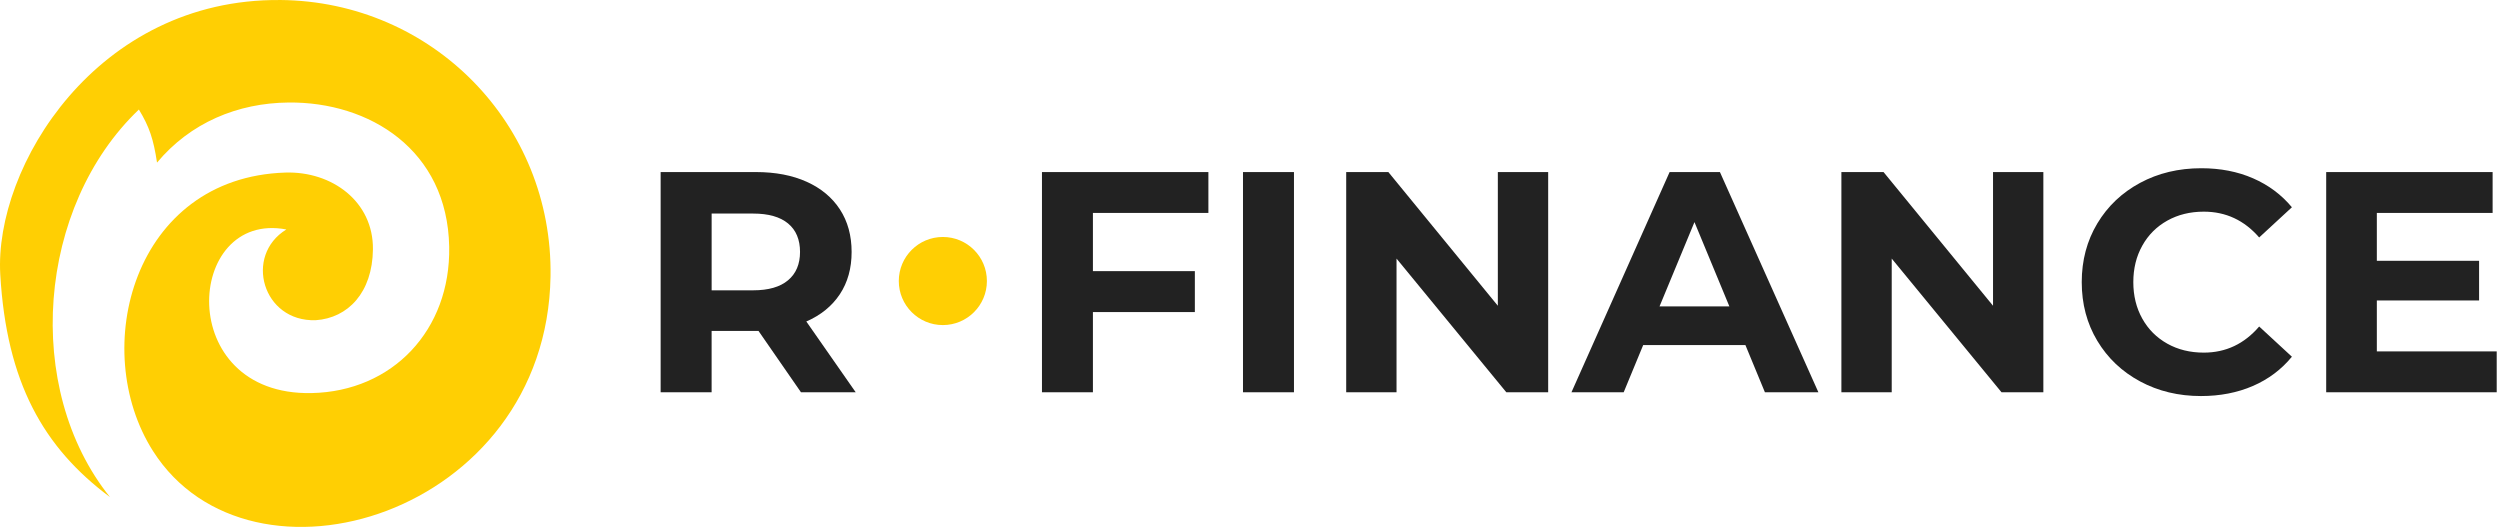
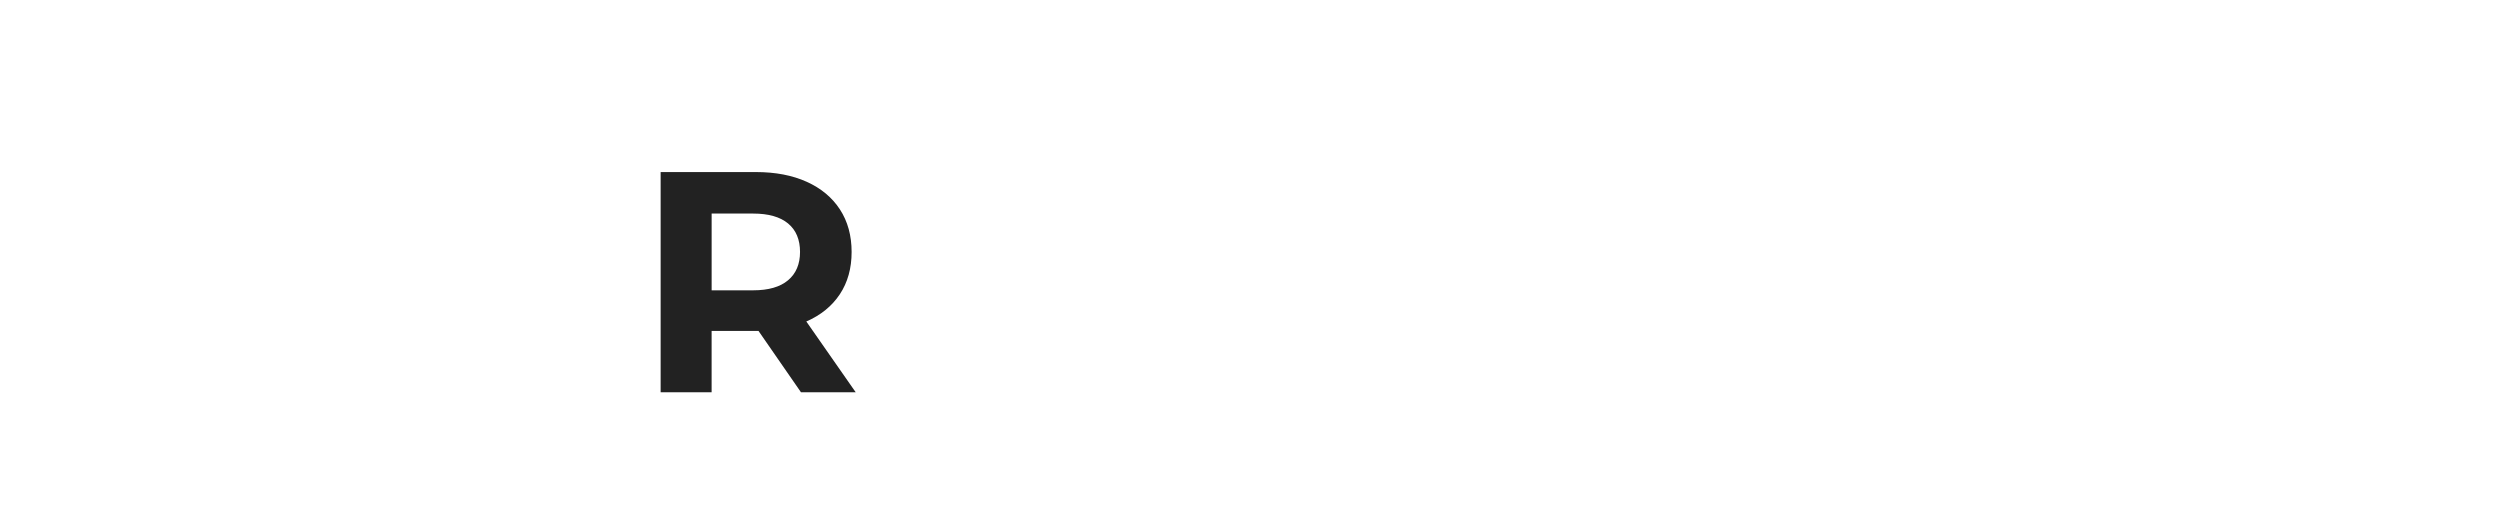
<svg xmlns="http://www.w3.org/2000/svg" width="537" height="114" viewBox="0 0 537 114" fill="none">
-   <path fill-rule="evenodd" clip-rule="evenodd" d="M60.188 0C92.865 0.288 118.767 26.665 118.254 59.356C117.438 110.652 53.816 129.797 32.866 96.885C18.979 75.067 28.662 38.104 61.291 37.068C71.335 36.751 80.221 43.315 80.106 53.56C80.001 62.859 74.737 68.315 67.808 68.781C56.416 69.155 52.338 54.932 61.503 49.289C39.746 45.12 37.275 85.043 66.925 84.433C84.324 84.078 96.809 70.906 96.488 53.013C96.118 32.14 79.305 21.842 61.968 22.02C51.047 22.125 40.898 26.343 33.729 34.928C32.962 29.88 32.098 27.265 29.833 23.527C8.005 44.328 4.891 83.449 23.624 106.775C9.31 96.127 1.412 82.13 0.059 58.992C-1.294 35.849 20.778 -0.345 60.188 0.005V0Z" fill="#FFCF03" />
-   <path d="M202.524 69.827C207.75 69.827 211.986 65.59 211.986 60.364C211.986 55.138 207.75 50.902 202.524 50.902C197.298 50.902 193.061 55.138 193.061 60.364C193.061 65.59 197.298 69.827 202.524 69.827Z" fill="#FFCF03" />
  <path d="M172.049 84.26L162.927 71.084H162.385H152.855V84.26H141.905V36.958H162.38C166.569 36.958 170.206 37.658 173.296 39.054C176.382 40.451 178.757 42.432 180.427 45C182.092 47.567 182.927 50.609 182.927 54.121C182.927 57.634 182.082 60.666 180.393 63.21C178.704 65.753 176.305 67.706 173.196 69.054L183.805 84.26H172.044H172.049ZM171.847 54.121C171.847 51.463 170.993 49.424 169.28 48.004C167.567 46.583 165.067 45.873 161.78 45.873H152.86V62.36H161.78C165.067 62.36 167.572 61.641 169.28 60.196C170.993 58.757 171.847 56.727 171.847 54.112V54.121Z" fill="#222222" />
-   <path d="M234.759 45.743V58.243H256.655V67.029H234.759V84.26H223.814V36.958H259.562V45.743H234.759ZM266.995 36.958H277.945V84.26H266.995V36.958ZM332.547 36.958V84.26H323.559L299.975 55.542V84.26H289.164V36.958H298.219L321.736 65.676V36.958H332.547ZM374.917 74.126H352.954L348.765 84.265H337.547L358.631 36.962H369.442L390.593 84.265H379.106L374.917 74.126ZM371.471 65.815L363.971 47.706L356.467 65.815H371.471ZM438.913 36.958V84.26H429.926L406.342 55.542V84.26H395.531V36.958H404.585L428.102 65.676V36.958H438.913ZM472.771 85.071C467.953 85.071 463.592 84.025 459.695 81.928C455.799 79.831 452.733 76.928 450.501 73.21C448.27 69.491 447.157 65.292 447.157 60.604C447.157 55.921 448.275 51.718 450.501 47.999C452.733 44.28 455.799 41.377 459.695 39.28C463.592 37.183 467.972 36.137 472.838 36.137C476.936 36.137 480.645 36.857 483.956 38.301C487.267 39.741 490.05 41.813 492.301 44.52L485.271 51.007C482.07 47.312 478.107 45.465 473.376 45.465C470.449 45.465 467.833 46.108 465.535 47.389C463.236 48.675 461.447 50.465 460.165 52.764C458.879 55.062 458.236 57.672 458.236 60.604C458.236 63.531 458.879 66.146 460.165 68.445C461.447 70.743 463.241 72.533 465.535 73.819C467.833 75.105 470.444 75.743 473.376 75.743C478.107 75.743 482.07 73.872 485.271 70.134L492.301 76.621C490.045 79.371 487.253 81.463 483.922 82.907C480.588 84.347 476.874 85.071 472.771 85.071ZM536.293 75.475V84.26H499.666V36.958H535.414V45.743H510.544V56.017H532.507V64.534H510.544V75.479H536.293V75.475Z" fill="#222222" />
</svg>